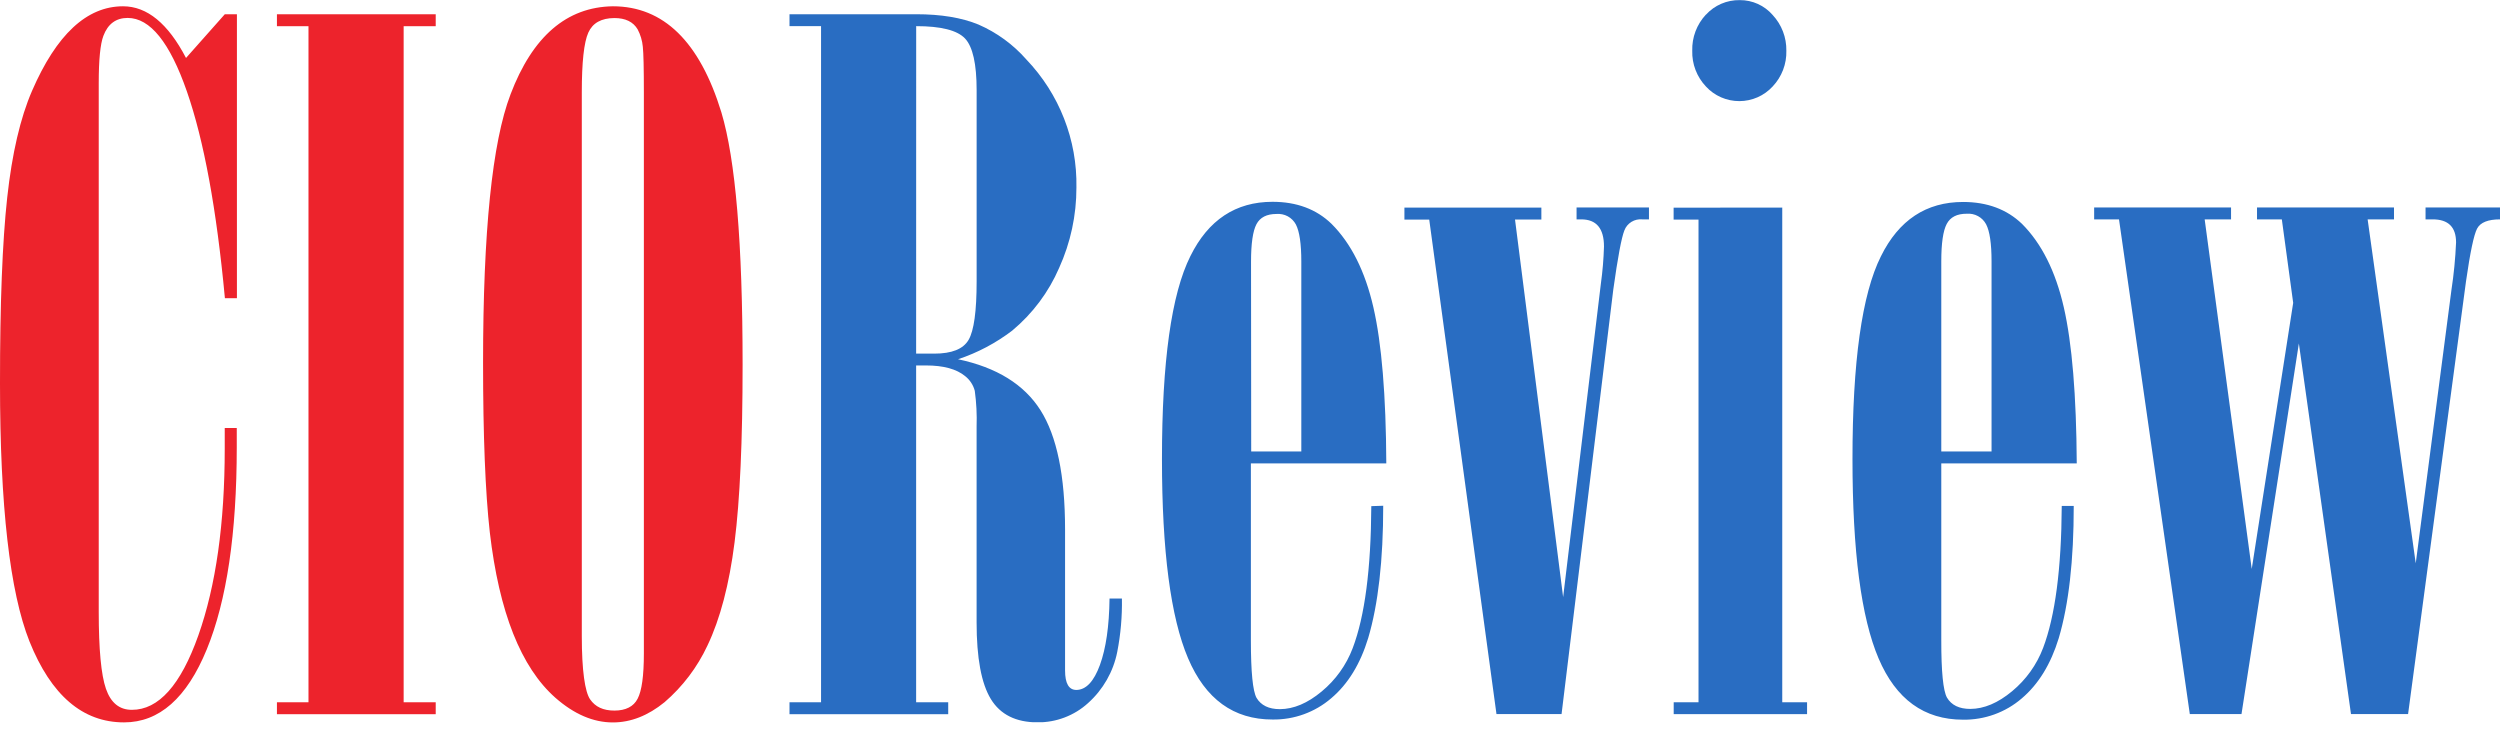
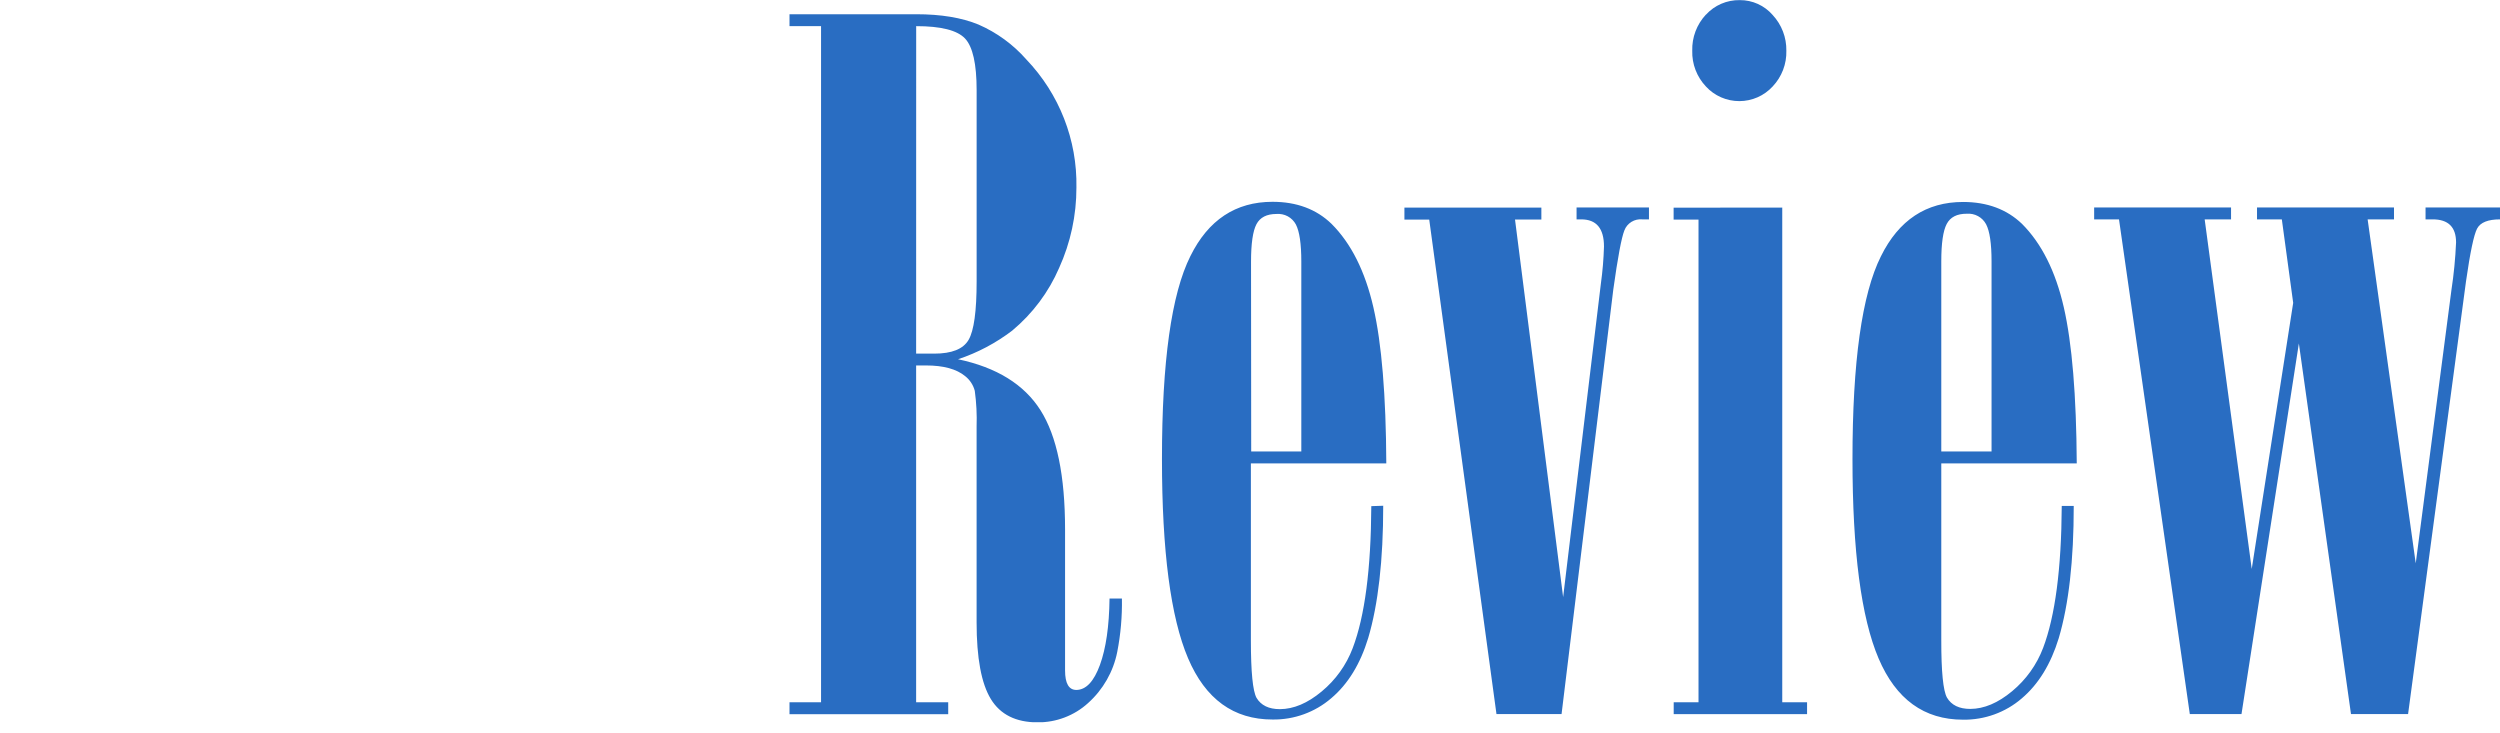
<svg xmlns="http://www.w3.org/2000/svg" width="150" height="44" viewBox="0 0 150 44" fill="none">
  <g clip-path="url(#clip0)">
    <path d="M125.649 13.162H127.14L131.388 42.842H134.49L137.932 20.606L141.059 42.842H144.485L147.96 16.883C148.209 15.142 148.431 14.086 148.626 13.716C148.822 13.345 149.282 13.161 150.007 13.162V12.447H145.533V13.162H145.966C146.897 13.162 147.364 13.625 147.364 14.546C147.323 15.504 147.23 16.459 147.085 17.407L144.944 33.799L142.058 13.162H143.64V12.447H135.421V13.162H136.91L137.591 18.171L135.104 34.137L132.28 13.162H133.863V12.447H125.649V13.162ZM116.477 15.683C116.477 14.599 116.585 13.851 116.802 13.439C117.018 13.027 117.419 12.822 118.004 12.824C118.239 12.805 118.475 12.854 118.681 12.967C118.888 13.079 119.056 13.249 119.166 13.456C119.385 13.875 119.493 14.62 119.493 15.683V27.088H116.477V15.683ZM123.705 30.355C123.683 34.128 123.31 36.967 122.587 38.874C122.204 39.885 121.563 40.781 120.727 41.473C119.879 42.179 119.041 42.533 118.214 42.535C117.552 42.535 117.086 42.308 116.819 41.857C116.589 41.447 116.475 40.299 116.477 38.413V27.803H124.605C124.582 23.722 124.323 20.6 123.828 18.438C123.332 16.275 122.495 14.606 121.317 13.429C120.406 12.557 119.229 12.119 117.786 12.118C115.573 12.118 113.929 13.204 112.855 15.378C111.716 17.653 111.148 21.712 111.149 27.555C111.149 33.071 111.671 37.054 112.715 39.506C113.759 41.957 115.449 43.182 117.786 43.181C119.078 43.199 120.332 42.744 121.307 41.903C122.309 41.053 123.048 39.849 123.525 38.289C124.126 36.259 124.426 33.614 124.424 30.355H123.705ZM102.356 0.875C101.806 1.464 101.512 2.242 101.535 3.043C101.512 3.838 101.807 4.61 102.356 5.19C102.609 5.466 102.918 5.687 103.263 5.838C103.607 5.989 103.98 6.067 104.357 6.067C104.734 6.067 105.106 5.989 105.451 5.838C105.795 5.687 106.104 5.466 106.358 5.19C106.907 4.61 107.203 3.838 107.181 3.043C107.195 2.249 106.901 1.481 106.358 0.897C106.114 0.616 105.812 0.391 105.472 0.237C105.132 0.084 104.762 0.005 104.388 0.007C104.006 0 103.626 0.075 103.276 0.226C102.925 0.377 102.611 0.601 102.356 0.883V0.875ZM100.417 12.461V13.177H101.911V42.134H100.422V42.849H108.424V42.134H106.935V12.454L100.417 12.461ZM84.265 13.177H85.754L89.788 42.842H93.694L96.797 17.376C97.066 15.449 97.288 14.265 97.463 13.823C97.543 13.611 97.692 13.432 97.885 13.313C98.079 13.193 98.307 13.14 98.534 13.162H98.938V12.447H94.594V13.162H94.873C95.783 13.162 96.239 13.705 96.239 14.791C96.217 15.533 96.156 16.272 96.054 17.007L93.788 35.828L90.901 13.172H92.482V12.456H84.265V13.177ZM75.062 15.697C75.062 14.613 75.171 13.865 75.387 13.453C75.604 13.043 76.003 12.838 76.59 12.838C76.825 12.819 77.061 12.868 77.268 12.98C77.475 13.093 77.644 13.263 77.754 13.47C77.971 13.89 78.079 14.634 78.079 15.697V27.088H75.072L75.062 15.697ZM82.278 30.369C82.259 34.142 81.887 36.982 81.162 38.888C80.78 39.9 80.138 40.796 79.301 41.488C78.454 42.194 77.617 42.547 76.79 42.549C76.129 42.549 75.663 42.323 75.392 41.872C75.166 41.461 75.053 40.313 75.053 38.428V27.803H83.178C83.159 23.722 82.901 20.6 82.403 18.438C81.906 16.275 81.069 14.606 79.89 13.429C78.981 12.55 77.802 12.11 76.354 12.108C74.141 12.108 72.498 13.195 71.423 15.368C70.285 17.643 69.716 21.703 69.718 27.546C69.718 33.061 70.24 37.045 71.284 39.496C72.328 41.948 74.018 43.173 76.354 43.171C77.647 43.19 78.9 42.734 79.876 41.893C80.879 41.044 81.618 39.84 82.093 38.28C82.693 36.25 82.993 33.605 82.993 30.345L82.278 30.369ZM54.971 1.569C56.459 1.569 57.435 1.816 57.901 2.309C58.366 2.802 58.598 3.835 58.598 5.409V16.88C58.598 18.667 58.439 19.833 58.117 20.389C57.795 20.944 57.107 21.218 56.053 21.218H54.968L54.971 1.569ZM47.37 1.569H49.263V42.136H47.37V42.852H56.893V42.136H54.968V21.927H55.558C56.611 21.927 57.397 22.142 57.915 22.573C58.197 22.797 58.397 23.105 58.487 23.451C58.584 24.162 58.621 24.88 58.596 25.597V37.343C58.596 39.476 58.88 41.009 59.45 41.941C60.017 42.873 60.955 43.341 62.257 43.341C63.376 43.348 64.457 42.936 65.282 42.186C66.184 41.378 66.799 40.302 67.034 39.119C67.24 38.063 67.334 36.988 67.315 35.912H66.572C66.551 37.573 66.359 38.901 65.997 39.895C65.634 40.888 65.164 41.389 64.585 41.397C64.13 41.397 63.904 41.006 63.904 40.228V31.769C63.904 28.55 63.413 26.165 62.43 24.614C61.447 23.064 59.798 22.044 57.482 21.555C58.657 21.165 59.758 20.582 60.739 19.831C61.957 18.815 62.919 17.53 63.546 16.079C64.234 14.562 64.588 12.916 64.585 11.252C64.639 8.397 63.559 5.635 61.576 3.563C60.786 2.665 59.806 1.951 58.706 1.472C57.704 1.06 56.459 0.854 54.971 0.854H47.37V1.569Z" fill="#296DC2" />
-     <path d="M38.259 41.92C38.018 42.397 37.537 42.635 36.864 42.635C36.19 42.635 35.717 42.411 35.406 41.96C35.096 41.51 34.908 40.227 34.908 38.178V5.536C34.908 3.731 35.038 2.539 35.298 1.959C35.558 1.378 36.08 1.087 36.864 1.083C37.526 1.083 37.991 1.309 38.259 1.761C38.43 2.085 38.535 2.44 38.569 2.805C38.611 3.193 38.632 4.106 38.632 5.543V39.213C38.632 40.547 38.507 41.449 38.259 41.92ZM30.629 5.67C29.532 8.541 28.984 13.903 28.984 21.756C28.984 26.144 29.119 29.537 29.388 31.937C29.946 36.733 31.259 40.044 33.328 41.87C34.45 42.854 35.598 43.346 36.77 43.346C37.844 43.346 38.879 42.941 39.873 42.132C40.963 41.192 41.84 40.034 42.447 38.733C43.211 37.134 43.754 35.067 44.075 32.533C44.396 29.998 44.556 26.447 44.556 21.877C44.556 14.618 44.132 9.574 43.284 6.745C41.983 2.5 39.812 0.377 36.77 0.377C33.999 0.42 31.952 2.184 30.629 5.667V5.67ZM16.616 1.57H18.509V42.137H16.616V42.852H26.143V42.137H24.219V1.57H26.143V0.854H16.616V1.57ZM13.489 0.854L11.161 3.478C10.085 1.411 8.825 0.377 7.382 0.377C5.209 0.377 3.389 2.069 1.922 5.452C1.22 7.071 0.723 9.204 0.433 11.851C0.143 14.498 -0.002 18.22 1.3216e-05 23.015C1.3216e-05 30.355 0.589 35.512 1.768 38.483C3.068 41.723 4.961 43.343 7.444 43.343C9.555 43.343 11.209 41.882 12.407 38.96C13.604 36.038 14.204 31.994 14.206 26.828V25.681H13.484V26.912C13.484 31.4 12.957 35.136 11.902 38.121C10.846 41.105 9.515 42.595 7.909 42.59C7.165 42.59 6.648 42.168 6.357 41.328C6.066 40.489 5.924 38.943 5.924 36.714V4.983C5.924 3.588 6.017 2.645 6.203 2.152C6.473 1.435 6.959 1.076 7.661 1.076C9.006 1.076 10.191 2.547 11.214 5.488C12.237 8.43 12.997 12.563 13.494 17.89H14.215V0.854H13.489Z" fill="#ED232C" />
  </g>
  <defs>
    <clipPath id="clip0">
      <rect width="150" height="43.333" fill="white" />
    </clipPath>
  </defs>
</svg>